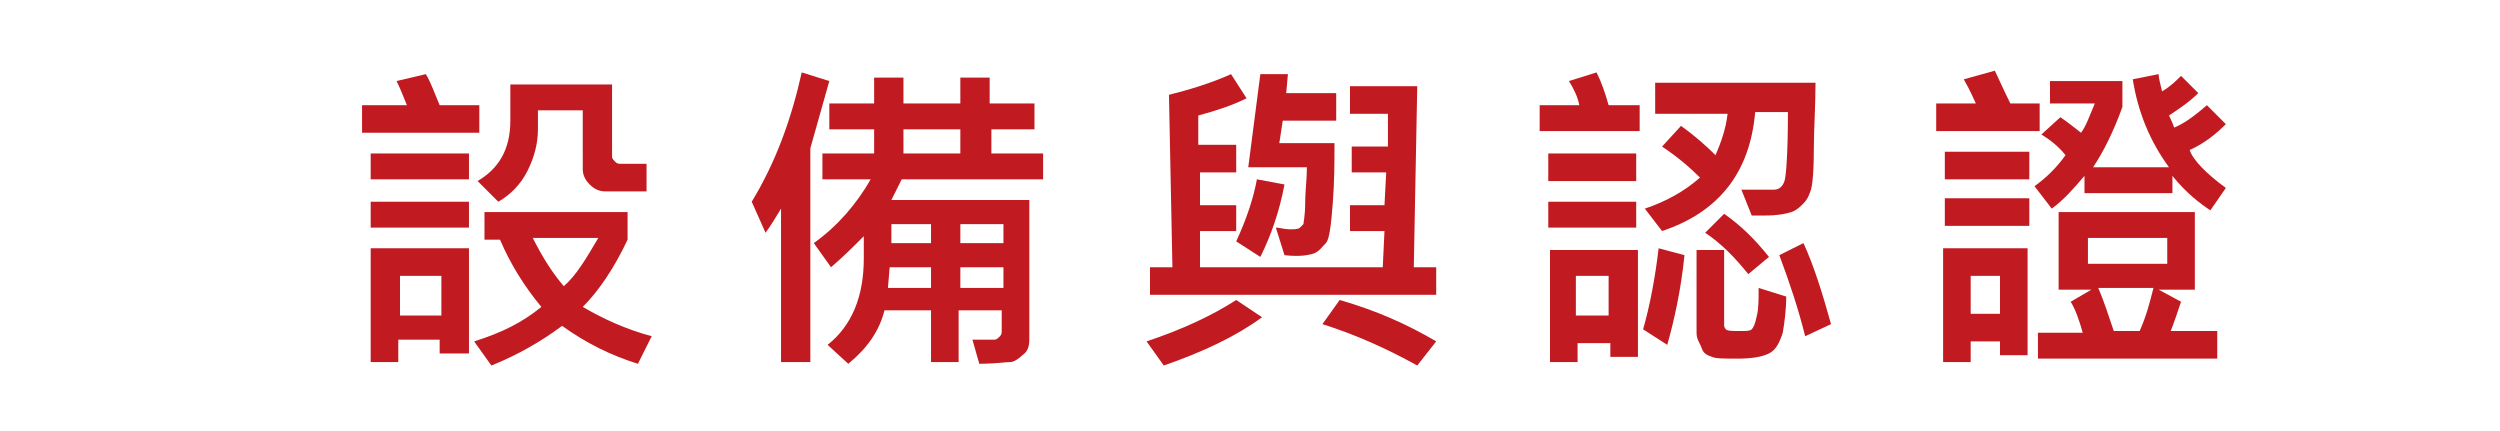
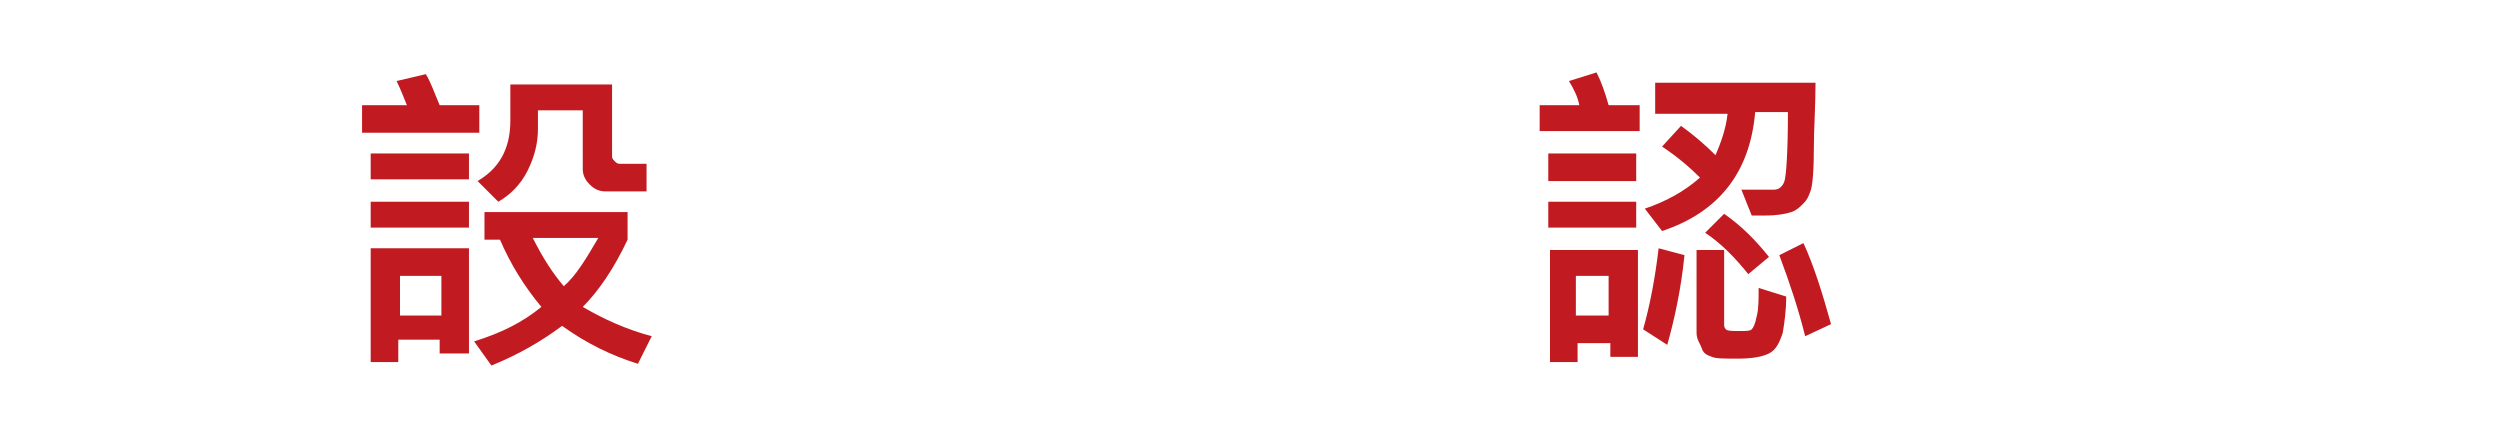
<svg xmlns="http://www.w3.org/2000/svg" version="1.1" id="圖層_1" x="0px" y="0px" width="145px" height="25px" viewBox="0 0 145 25" style="enable-background:new 0 0 145 25;" xml:space="preserve">
  <style type="text/css">
	.st0{fill:#C21A21;}
</style>
  <g>
    <path class="st0" d="M27.6,7.7H21V6.1h2.6c-0.2-0.5-0.4-1-0.6-1.4l1.7-0.4c0.3,0.5,0.5,1.1,0.8,1.8h2.3V7.7z M27.2,10.4h-5.7V8.9   h5.7V10.4z M27.2,13.2h-5.7v-1.5h5.7V13.2z M27.2,20.5h-1.7v-0.8h-2.4V21h-1.6v-6.6h5.7V20.5z M25.6,18.2V16h-2.4v2.3H25.6z    M37.8,19.5L37,21.1c-1.6-0.5-3-1.2-4.4-2.2c-1.2,0.9-2.6,1.7-4.1,2.3l-1-1.4c1.6-0.5,2.8-1.1,3.9-2c-1-1.2-1.8-2.5-2.4-3.9h-0.9   v-1.6h8.3v1.6c-0.8,1.7-1.7,3-2.6,3.9C35,18.5,36.3,19.1,37.8,19.5z M37.6,11.1h-2.5c-0.3,0-0.6-0.1-0.9-0.4   c-0.3-0.3-0.4-0.6-0.4-0.9V6.4h-2.6v1.1c0,0.8-0.2,1.6-0.6,2.4c-0.4,0.8-1,1.4-1.7,1.8l-1.2-1.2c1.2-0.7,1.9-1.8,1.9-3.5V4.9h5.9   v4.2c0,0.1,0.1,0.2,0.2,0.3c0.1,0.1,0.2,0.1,0.3,0.1h1.5V11.1z M34.7,13.8h-3.8c0.6,1.2,1.2,2.1,1.8,2.8C33.4,16,34,15,34.7,13.8z" />
-     <path class="st0" d="M48.1,4.7l-1.1,3.9V21h-1.7v-8.9c-0.3,0.5-0.6,1-0.9,1.4l-0.8-1.8c1.4-2.3,2.3-4.8,2.9-7.5L48.1,4.7z    M60.4,10.4h-8.1c-0.2,0.4-0.4,0.8-0.6,1.2h8v8.1c0,0.4-0.1,0.7-0.4,0.9c-0.2,0.2-0.5,0.4-0.7,0.4c-0.3,0-0.9,0.1-1.8,0.1l-0.4-1.4   l1.3,0c0.1,0,0.2-0.1,0.3-0.2c0.1-0.1,0.1-0.2,0.1-0.3V18h-2.5v3H54v-3h-2.7c-0.3,1.2-1,2.2-2.1,3.1L48,20c1.4-1.1,2.1-2.8,2.1-5   v-1.3c-0.6,0.6-1.2,1.2-1.9,1.8l-1-1.4c1.4-1,2.5-2.3,3.3-3.7h-2.8V8.9h3V7.5h-2.6V6h2.6V4.5h1.7V6h3.3V4.5h1.7V6H60v1.5h-2.5v1.4   h3V10.4z M54,16.7v-1.2h-2.4l-0.1,1.2H54z M54,14.1V13h-2.3v1.1H54z M55.7,8.9V7.5h-3.3v1.4H55.7z M58.2,14.1V13h-2.5v1.1H58.2z    M58.2,16.7v-1.2h-2.5v1.2H58.2z" />
-     <path class="st0" d="M73.2,18.4c-1.5,1.1-3.4,2-5.7,2.8l-1-1.4c2.1-0.7,3.8-1.5,5.2-2.4L73.2,18.4z M83.2,17.1H66.7v-1.6h1.3   l-0.2-10c1.2-0.3,2.5-0.7,3.6-1.2l0.9,1.4c-0.8,0.4-1.7,0.7-2.8,1l0,1.7h2.2V10h-2.1l0,1.9h2.1v1.5h-2.1l0,2.1h10.6l0.1-2.1h-2   v-1.5h2l0.1-1.9h-2V8.5h2.1l0-1.9h-2.2V5h3.9l-0.2,10.5h1.3V17.1z M74.5,10.7c-0.3,1.6-0.8,3-1.4,4.2L71.7,14   c0.6-1.3,1-2.5,1.2-3.6L74.5,10.7z M77.5,7h-3.1l-0.2,1.3h3.2c0,1.1,0,2.2-0.1,3.5c-0.1,1.3-0.2,2.1-0.4,2.3s-0.4,0.5-0.7,0.6   s-0.8,0.2-1.7,0.1l-0.5-1.6c0.2,0,0.5,0.1,0.8,0.1c0.3,0,0.5,0,0.6-0.1c0.1-0.1,0.1-0.1,0.2-0.2c0-0.1,0.1-0.5,0.1-1.2   s0.1-1.4,0.1-2.1h-3.4l0.7-5.4h1.6l-0.1,1.1h2.9V7z M83.3,19.8l-1.1,1.4c-1.8-1-3.6-1.8-5.5-2.4l1-1.4C79.8,18,81.6,18.8,83.3,19.8   z" />
    <path class="st0" d="M95.2,7.6h-5.9V6.1h2.3c-0.1-0.5-0.3-0.9-0.6-1.4l1.6-0.5c0.3,0.6,0.5,1.2,0.7,1.9h1.8V7.6z M94.9,10.5h-5.1   V8.9h5.1V10.5z M94.9,13.2h-5.1v-1.5h5.1V13.2z M95,20.7h-1.6v-0.8h-1.9V21h-1.6v-6.5H95V20.7z M93.3,18.3V16h-1.9v2.3H93.3z    M97.7,14.8c-0.2,2-0.6,3.8-1,5.2l-1.4-0.9c0.4-1.4,0.7-3,0.9-4.7L97.7,14.8z M105.3,4.8c0,1.4-0.1,2.7-0.1,4s-0.1,2.1-0.2,2.3   c-0.1,0.3-0.2,0.5-0.4,0.7s-0.4,0.4-0.7,0.5c-0.3,0.1-0.8,0.2-1.5,0.2c-0.3,0-0.5,0-0.8,0l-0.6-1.5l1.9,0c0.3,0,0.5-0.2,0.6-0.5   s0.2-1.7,0.2-4h-1.9c-0.3,3.5-2.1,5.8-5.4,6.9l-1-1.3c1.2-0.4,2.3-1,3.2-1.8c-0.6-0.6-1.3-1.2-2.2-1.8l1.1-1.2   c0.7,0.5,1.4,1.1,2,1.7c0.3-0.7,0.6-1.5,0.7-2.4h-4.2V4.8H105.3z M103.6,17.2c0,0.8-0.1,1.5-0.2,2.1c-0.2,0.6-0.4,1-0.8,1.2   c-0.4,0.2-1,0.3-1.8,0.3c-0.8,0-1.3,0-1.5-0.1c-0.3-0.1-0.5-0.2-0.6-0.5s-0.3-0.5-0.3-0.9v-4.8h1.6v4.3c0,0.1,0,0.2,0.1,0.3   c0.1,0.1,0.4,0.1,0.8,0.1c0.4,0,0.6,0,0.7-0.1c0.1-0.1,0.2-0.3,0.3-0.8c0.1-0.4,0.1-0.9,0.1-1.6L103.6,17.2z M102.6,14.9l-1.2,1   c-0.8-1-1.6-1.8-2.5-2.4l1.1-1.1C101,13.1,101.8,13.9,102.6,14.9z M106.2,18.8l-1.5,0.7c-0.4-1.6-0.9-3.1-1.5-4.7l1.4-0.7   C105.2,15.4,105.7,17,106.2,18.8z" />
-     <path class="st0" d="M118.2,7.6h-5.9V6h2.3c-0.1-0.2-0.3-0.7-0.7-1.4l1.8-0.5c0.2,0.4,0.5,1.1,0.9,1.9h1.7V7.6z M117.6,20.6H116   v-0.8h-1.7V21h-1.6v-6.6h4.9V20.6z M117.7,10.4h-4.9V8.8h4.9V10.4z M117.7,13.1h-4.9v-1.6h4.9V13.1z M116,18.2V16h-1.7v2.2H116z    M129.1,10.9l-0.9,1.3c-0.6-0.4-1.4-1-2.2-2v1h-5.1v-1c-0.6,0.7-1.2,1.4-1.9,1.9l-1-1.3c0.7-0.5,1.3-1.1,1.8-1.8   c-0.4-0.5-0.9-0.9-1.4-1.2l1.1-1c0.3,0.2,0.7,0.5,1.2,0.9c0.3-0.4,0.5-1,0.8-1.7h-2.6V4.7h4.2v1.5c-0.5,1.4-1.1,2.6-1.7,3.5h4.4   c-1.1-1.5-1.8-3.2-2.1-5.1l1.5-0.3c0,0.2,0.1,0.6,0.2,1c0.5-0.3,0.8-0.6,1.1-0.9l1,1c-0.5,0.5-1.1,0.9-1.7,1.3   c0.1,0.2,0.2,0.4,0.3,0.7c0.5-0.2,1.1-0.6,1.9-1.3l1.1,1.1c-0.5,0.5-1.2,1.1-2.1,1.5C127.2,9.3,128,10.1,129.1,10.9z M128.6,20.8   h-10.4v-1.5h2.6c-0.2-0.7-0.4-1.3-0.7-1.8l1.2-0.7h-1.9v-4.5h7.9v4.5h-2.1l1.3,0.7c-0.2,0.6-0.4,1.2-0.6,1.7h2.7V20.8z M125.7,15.3   v-1.5h-4.6v1.5H125.7z M124.9,16.7h-3.2c0.3,0.7,0.6,1.6,0.9,2.5h1.5C124.5,18.3,124.7,17.5,124.9,16.7z" />
  </g>
</svg>